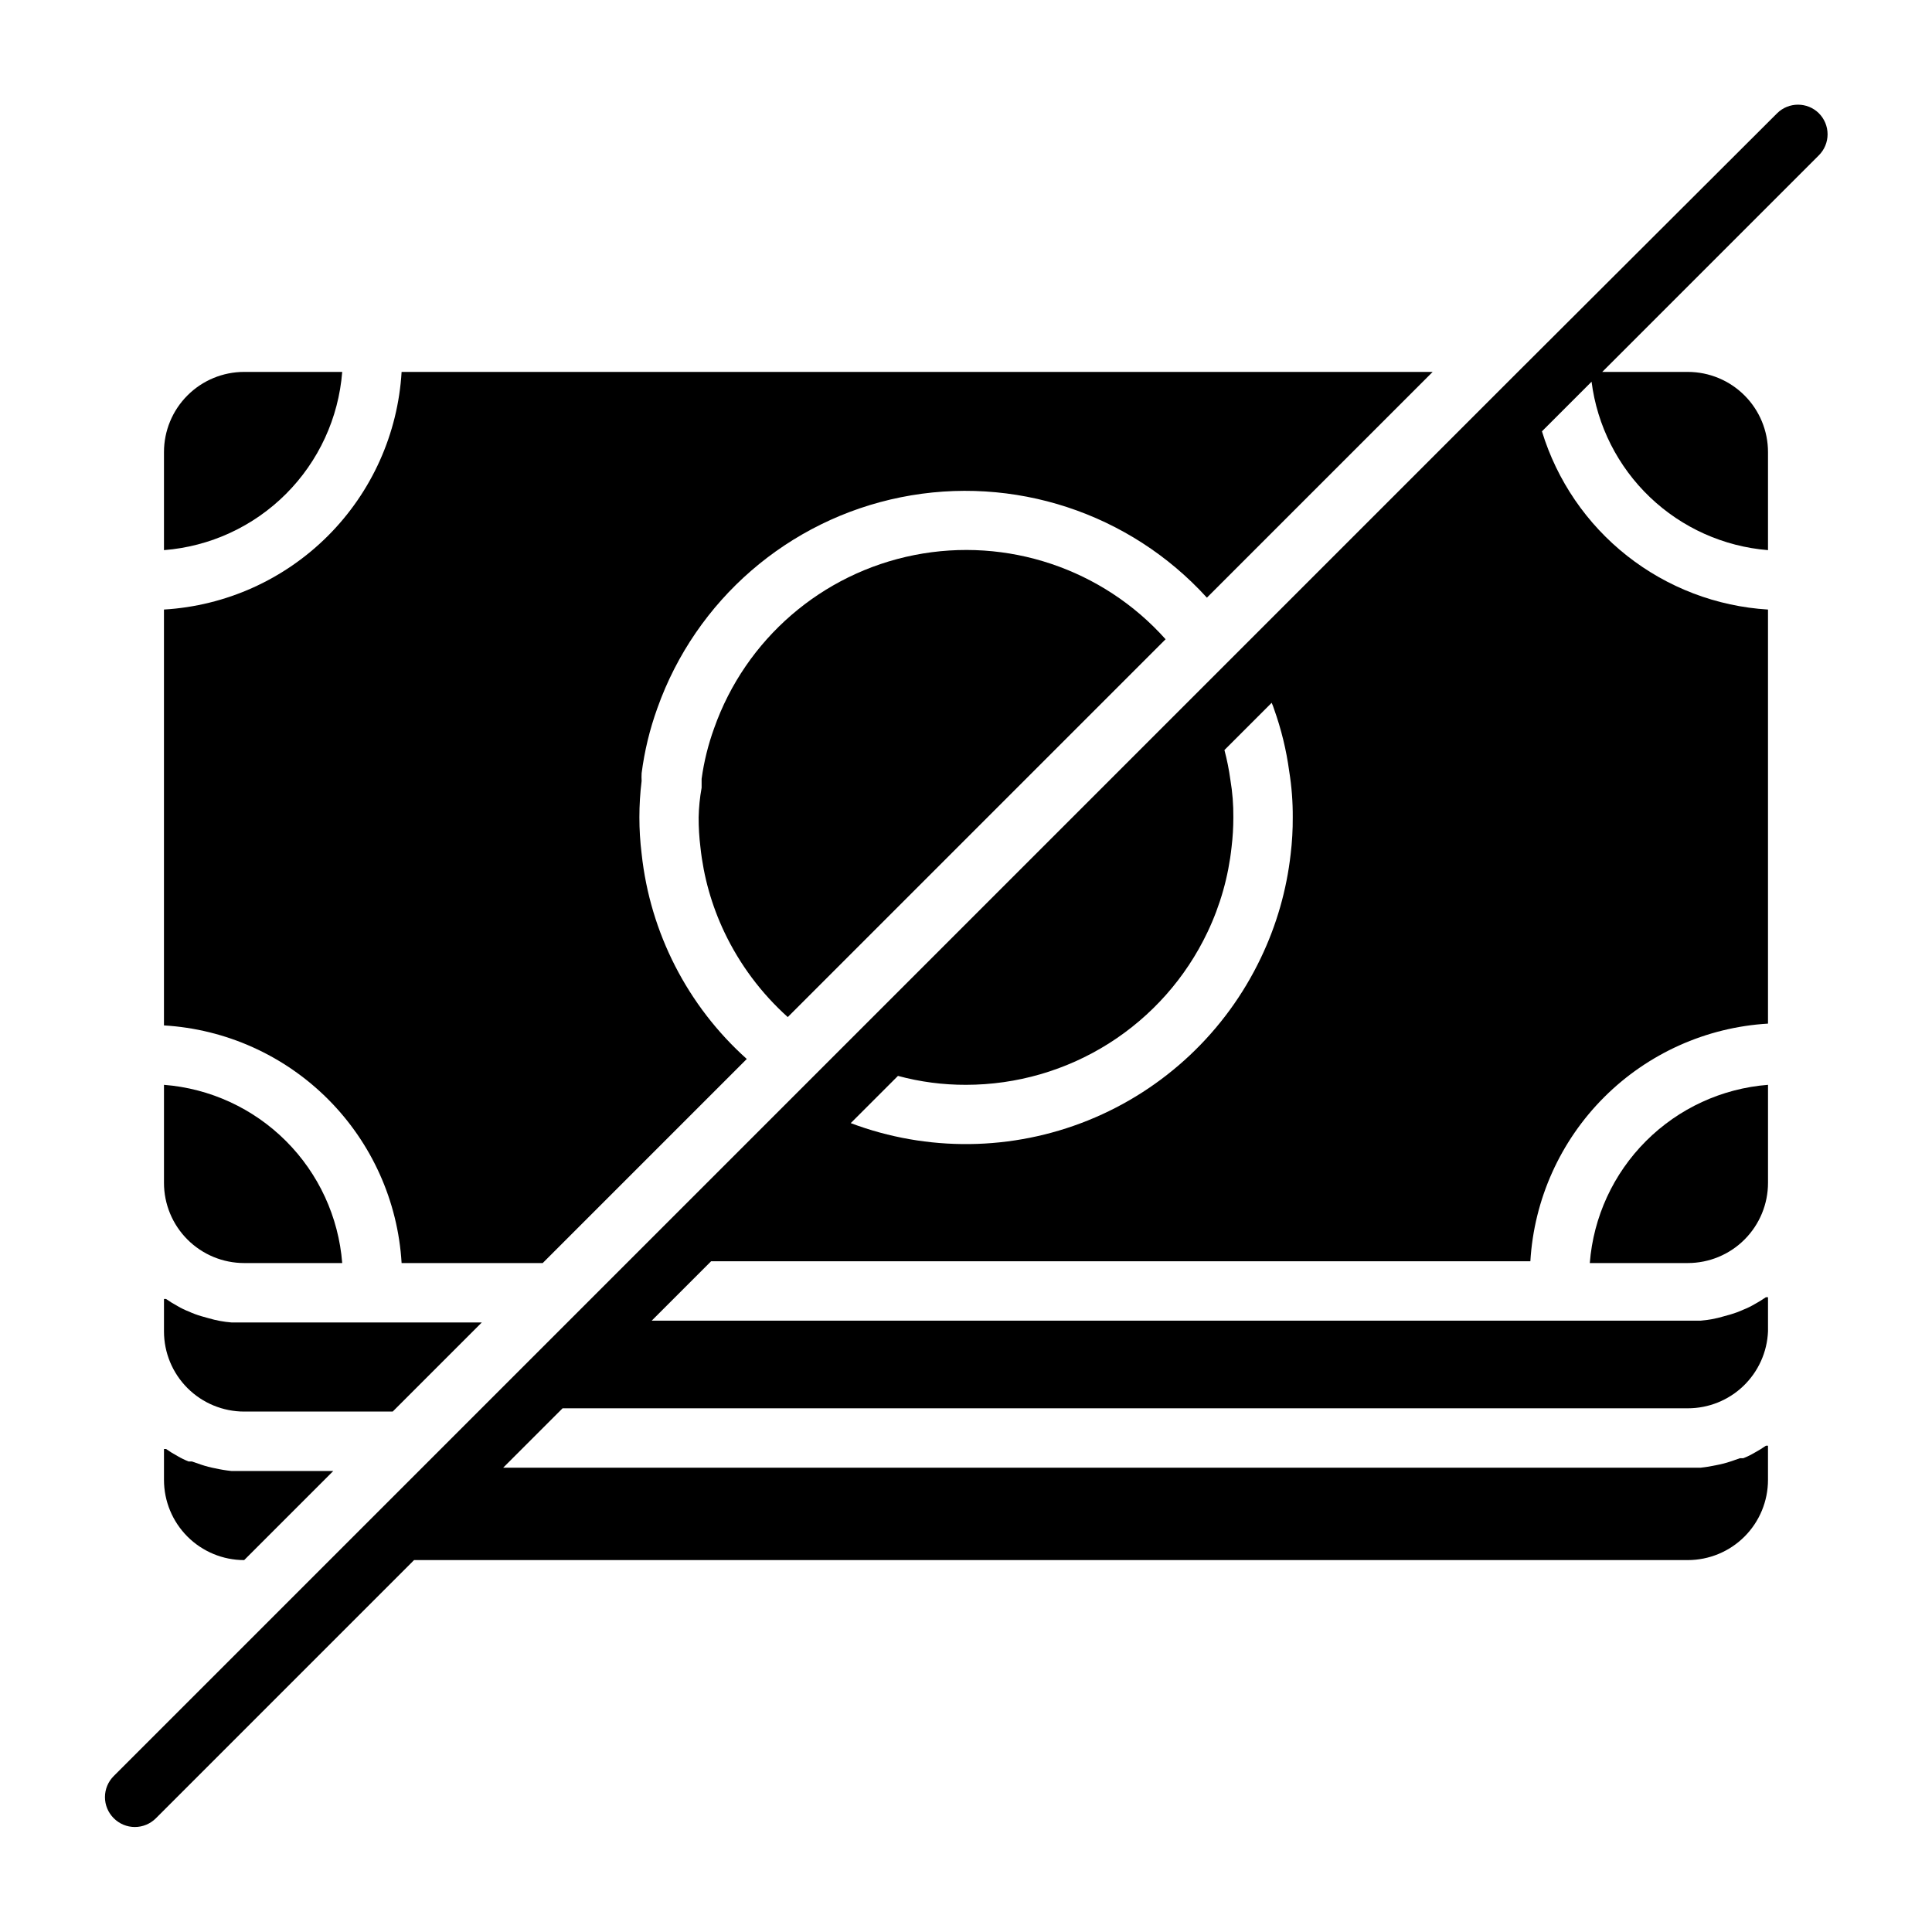
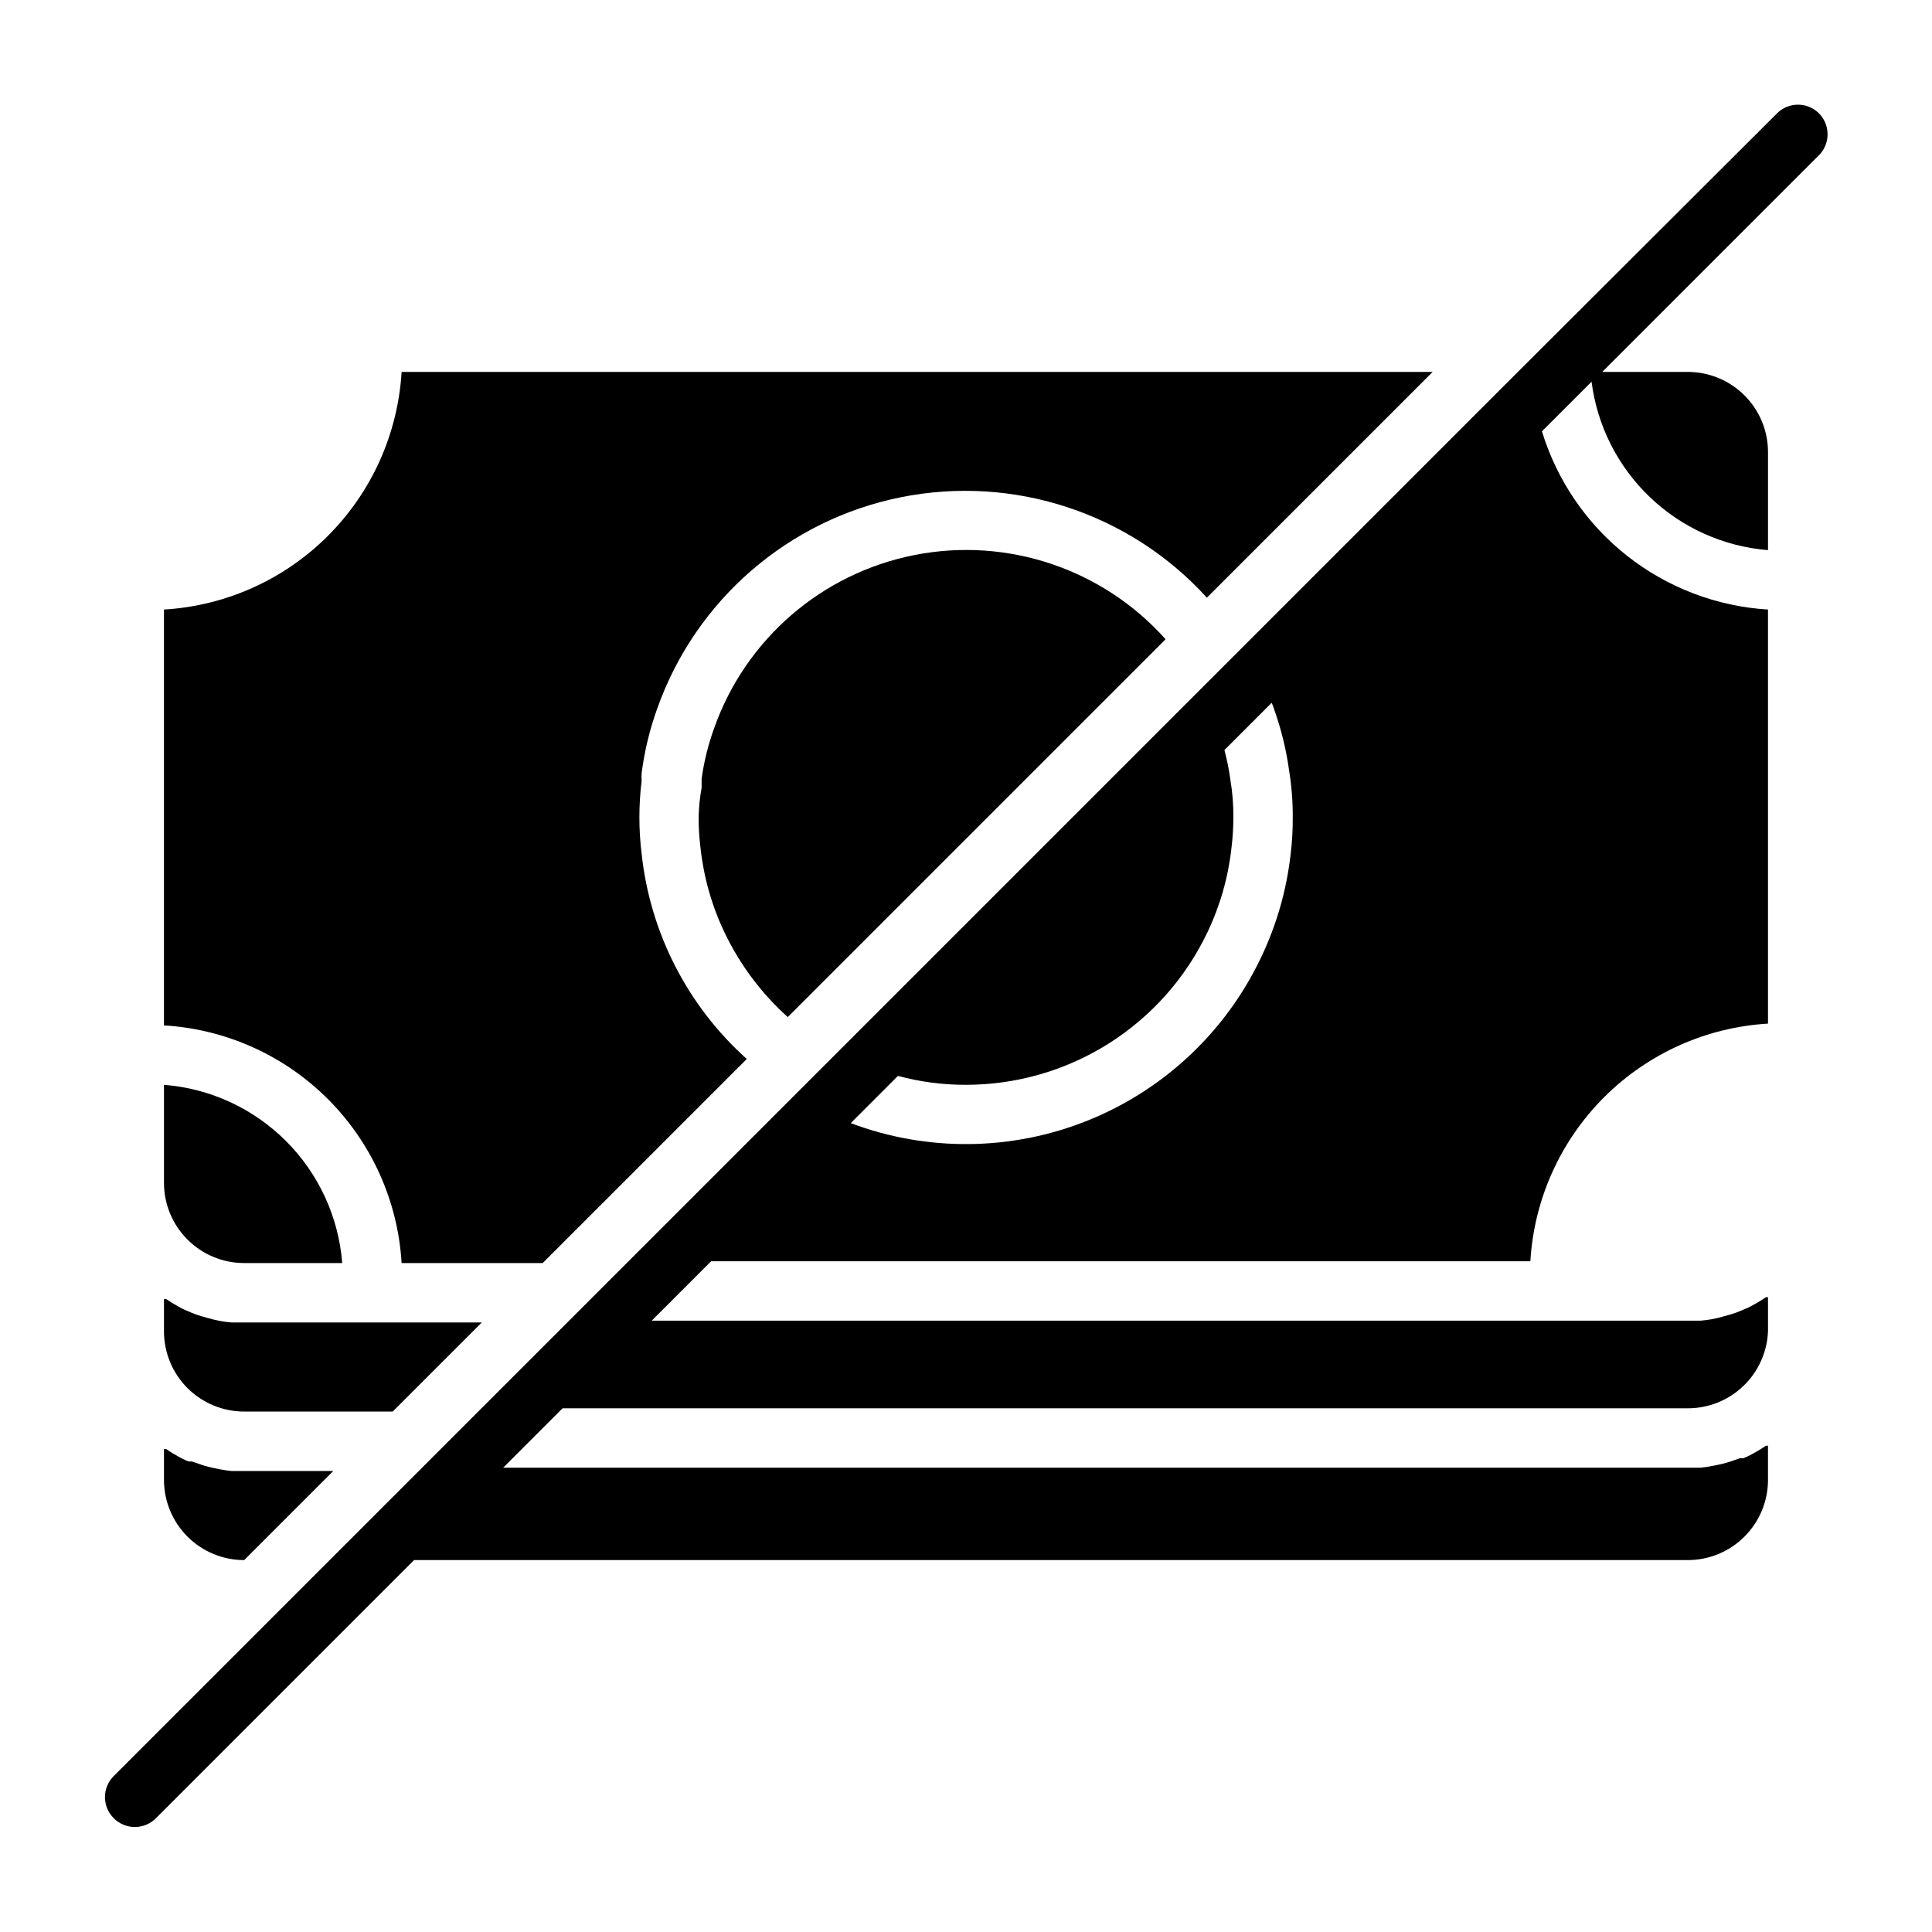
<svg xmlns="http://www.w3.org/2000/svg" fill="#000000" width="800px" height="800px" version="1.1" viewBox="144 144 512 512">
  <g>
-     <path d="m565.31 478.72h25.977c5.637 0 11.043-2.238 15.027-6.227 3.988-3.984 6.227-9.391 6.227-15.027v-25.977c-12.207 0.953-23.676 6.238-32.332 14.898-8.66 8.656-13.945 20.125-14.898 32.332z" />
    <path d="m208.71 478.72h25.98c-0.957-12.207-6.242-23.676-14.902-32.332-8.656-8.66-20.121-13.945-32.332-14.898v25.977c0 5.637 2.238 11.043 6.227 15.027 3.984 3.988 9.391 6.227 15.027 6.227z" />
-     <path d="m234.69 242.56h-25.98c-5.637 0-11.043 2.238-15.027 6.227-3.988 3.984-6.227 9.391-6.227 15.027v25.977c12.211-0.957 23.676-6.238 32.332-14.898 8.66-8.66 13.945-20.125 14.902-32.332z" />
    <path d="m250.43 478.72h37.391l54.082-54.082c-15.691-14.062-25.621-33.441-27.867-54.395-0.789-6.406-0.789-12.883 0-19.285-0.039-0.684-0.039-1.367 0-2.047 0.758-5.883 2.156-11.664 4.172-17.242 10.191-28.672 34.688-49.891 64.523-55.891 29.832-6 60.629 4.102 81.109 26.609l59.828-59.828h-273.24c-0.973 16.383-7.918 31.844-19.527 43.449-11.605 11.605-27.062 18.555-43.449 19.527v110.21c16.387 0.973 31.844 7.922 43.449 19.527 11.609 11.605 18.555 27.066 19.527 43.449z" />
    <path d="m333.24 337.02c-1.57 4.332-2.68 8.816-3.305 13.383v0.945 1.418-0.004c-0.473 2.598-0.734 5.231-0.789 7.871-0.004 2.633 0.152 5.262 0.473 7.875 0.832 7.836 2.988 15.477 6.379 22.59 4.055 8.512 9.754 16.137 16.766 22.438l100.13-100.13c-16.684-18.68-41.988-27.168-66.562-22.316-24.57 4.852-44.758 22.312-53.094 45.934z" />
    <path d="m626 173.99c-3.062-3-7.961-3-11.02 0l-68.723 68.566-314.88 314.88-57.234 57.23c-1.488 1.48-2.328 3.492-2.328 5.59 0 2.098 0.84 4.109 2.328 5.59 1.48 1.488 3.492 2.328 5.59 2.328 2.102 0 4.113-0.84 5.59-2.328l68.406-68.41h337.55c5.637 0 11.043-2.238 15.027-6.223 3.988-3.988 6.227-9.395 6.227-15.031v-9.051h-0.551c-0.988 0.684-2.012 1.316-3.07 1.887-0.93 0.551-1.906 1.027-2.914 1.418h-0.867l-2.519 0.867h0.004c-1.184 0.398-2.394 0.711-3.621 0.945-1.43 0.316-2.875 0.555-4.332 0.707h-317.32l15.742-15.742h298.2c5.488 0.004 10.77-2.117 14.73-5.918 3.961-3.801 6.301-8.988 6.523-14.473v-9.051h-0.551c-0.988 0.684-2.012 1.316-3.07 1.887-0.93 0.551-1.906 1.023-2.914 1.418-1.094 0.5-2.227 0.922-3.383 1.258l-1.969 0.551c-1.953 0.574-3.957 0.941-5.984 1.105h-277.96l15.742-15.742 217.11-0.004c0.973-16.383 7.922-31.844 19.527-43.449s27.066-18.555 43.449-19.527v-109.73c-13.609-0.832-26.637-5.801-37.344-14.242-10.707-8.441-18.578-19.953-22.562-32.992l13.145-13.145h0.004c1.492 11.672 6.957 22.477 15.469 30.602 8.512 8.129 19.559 13.082 31.289 14.031v-25.977c0-5.637-2.238-11.043-6.227-15.027-3.984-3.988-9.391-6.227-15.027-6.227h-22.672l57.387-57.387c1.492-1.48 2.328-3.492 2.328-5.59 0-2.098-0.836-4.109-2.328-5.59zm-139.96 196.33c-1.07 9.535-3.731 18.82-7.871 27.473-9.324 19.609-25.676 34.996-45.809 43.117-20.137 8.121-42.586 8.383-62.906 0.73l12.516-12.516h0.004c5.875 1.59 11.938 2.383 18.027 2.363 13.402-0.004 26.527-3.805 37.855-10.965 11.328-7.164 20.395-17.391 26.145-29.5 3.379-7.09 5.535-14.703 6.375-22.512 0.316-2.613 0.473-5.242 0.473-7.875 0.031-3.348-0.23-6.691-0.789-9.996-0.359-2.652-0.887-5.281-1.574-7.871l12.516-12.516c0.246 0.535 0.457 1.09 0.633 1.652 1.906 5.328 3.254 10.844 4.012 16.453 0.656 4.059 0.973 8.168 0.945 12.277 0.02 3.238-0.164 6.473-0.551 9.684z" />
    <path d="m208.71 518.08h39.359l23.617-23.617h-66.363 0.004c-2.027-0.16-4.031-0.531-5.984-1.102l-1.969-0.551c-1.156-0.336-2.289-0.758-3.383-1.258-1.008-0.395-1.984-0.867-2.914-1.418-1.059-0.57-2.082-1.203-3.07-1.891h-0.551v8.582c0 5.637 2.238 11.043 6.227 15.031 3.984 3.984 9.391 6.223 15.027 6.223z" />
    <path d="m208.71 557.44 23.617-23.617h-27.004l0.004 0.004c-1.457-0.152-2.902-0.391-4.332-0.711-1.227-0.23-2.438-0.547-3.621-0.945l-2.519-0.867h-0.867l0.004 0.004c-1.008-0.395-1.984-0.867-2.914-1.418-1.059-0.57-2.082-1.203-3.07-1.891h-0.551v8.188c0 5.637 2.238 11.043 6.227 15.031 3.984 3.984 9.391 6.223 15.027 6.223z" />
  </g>
</svg>